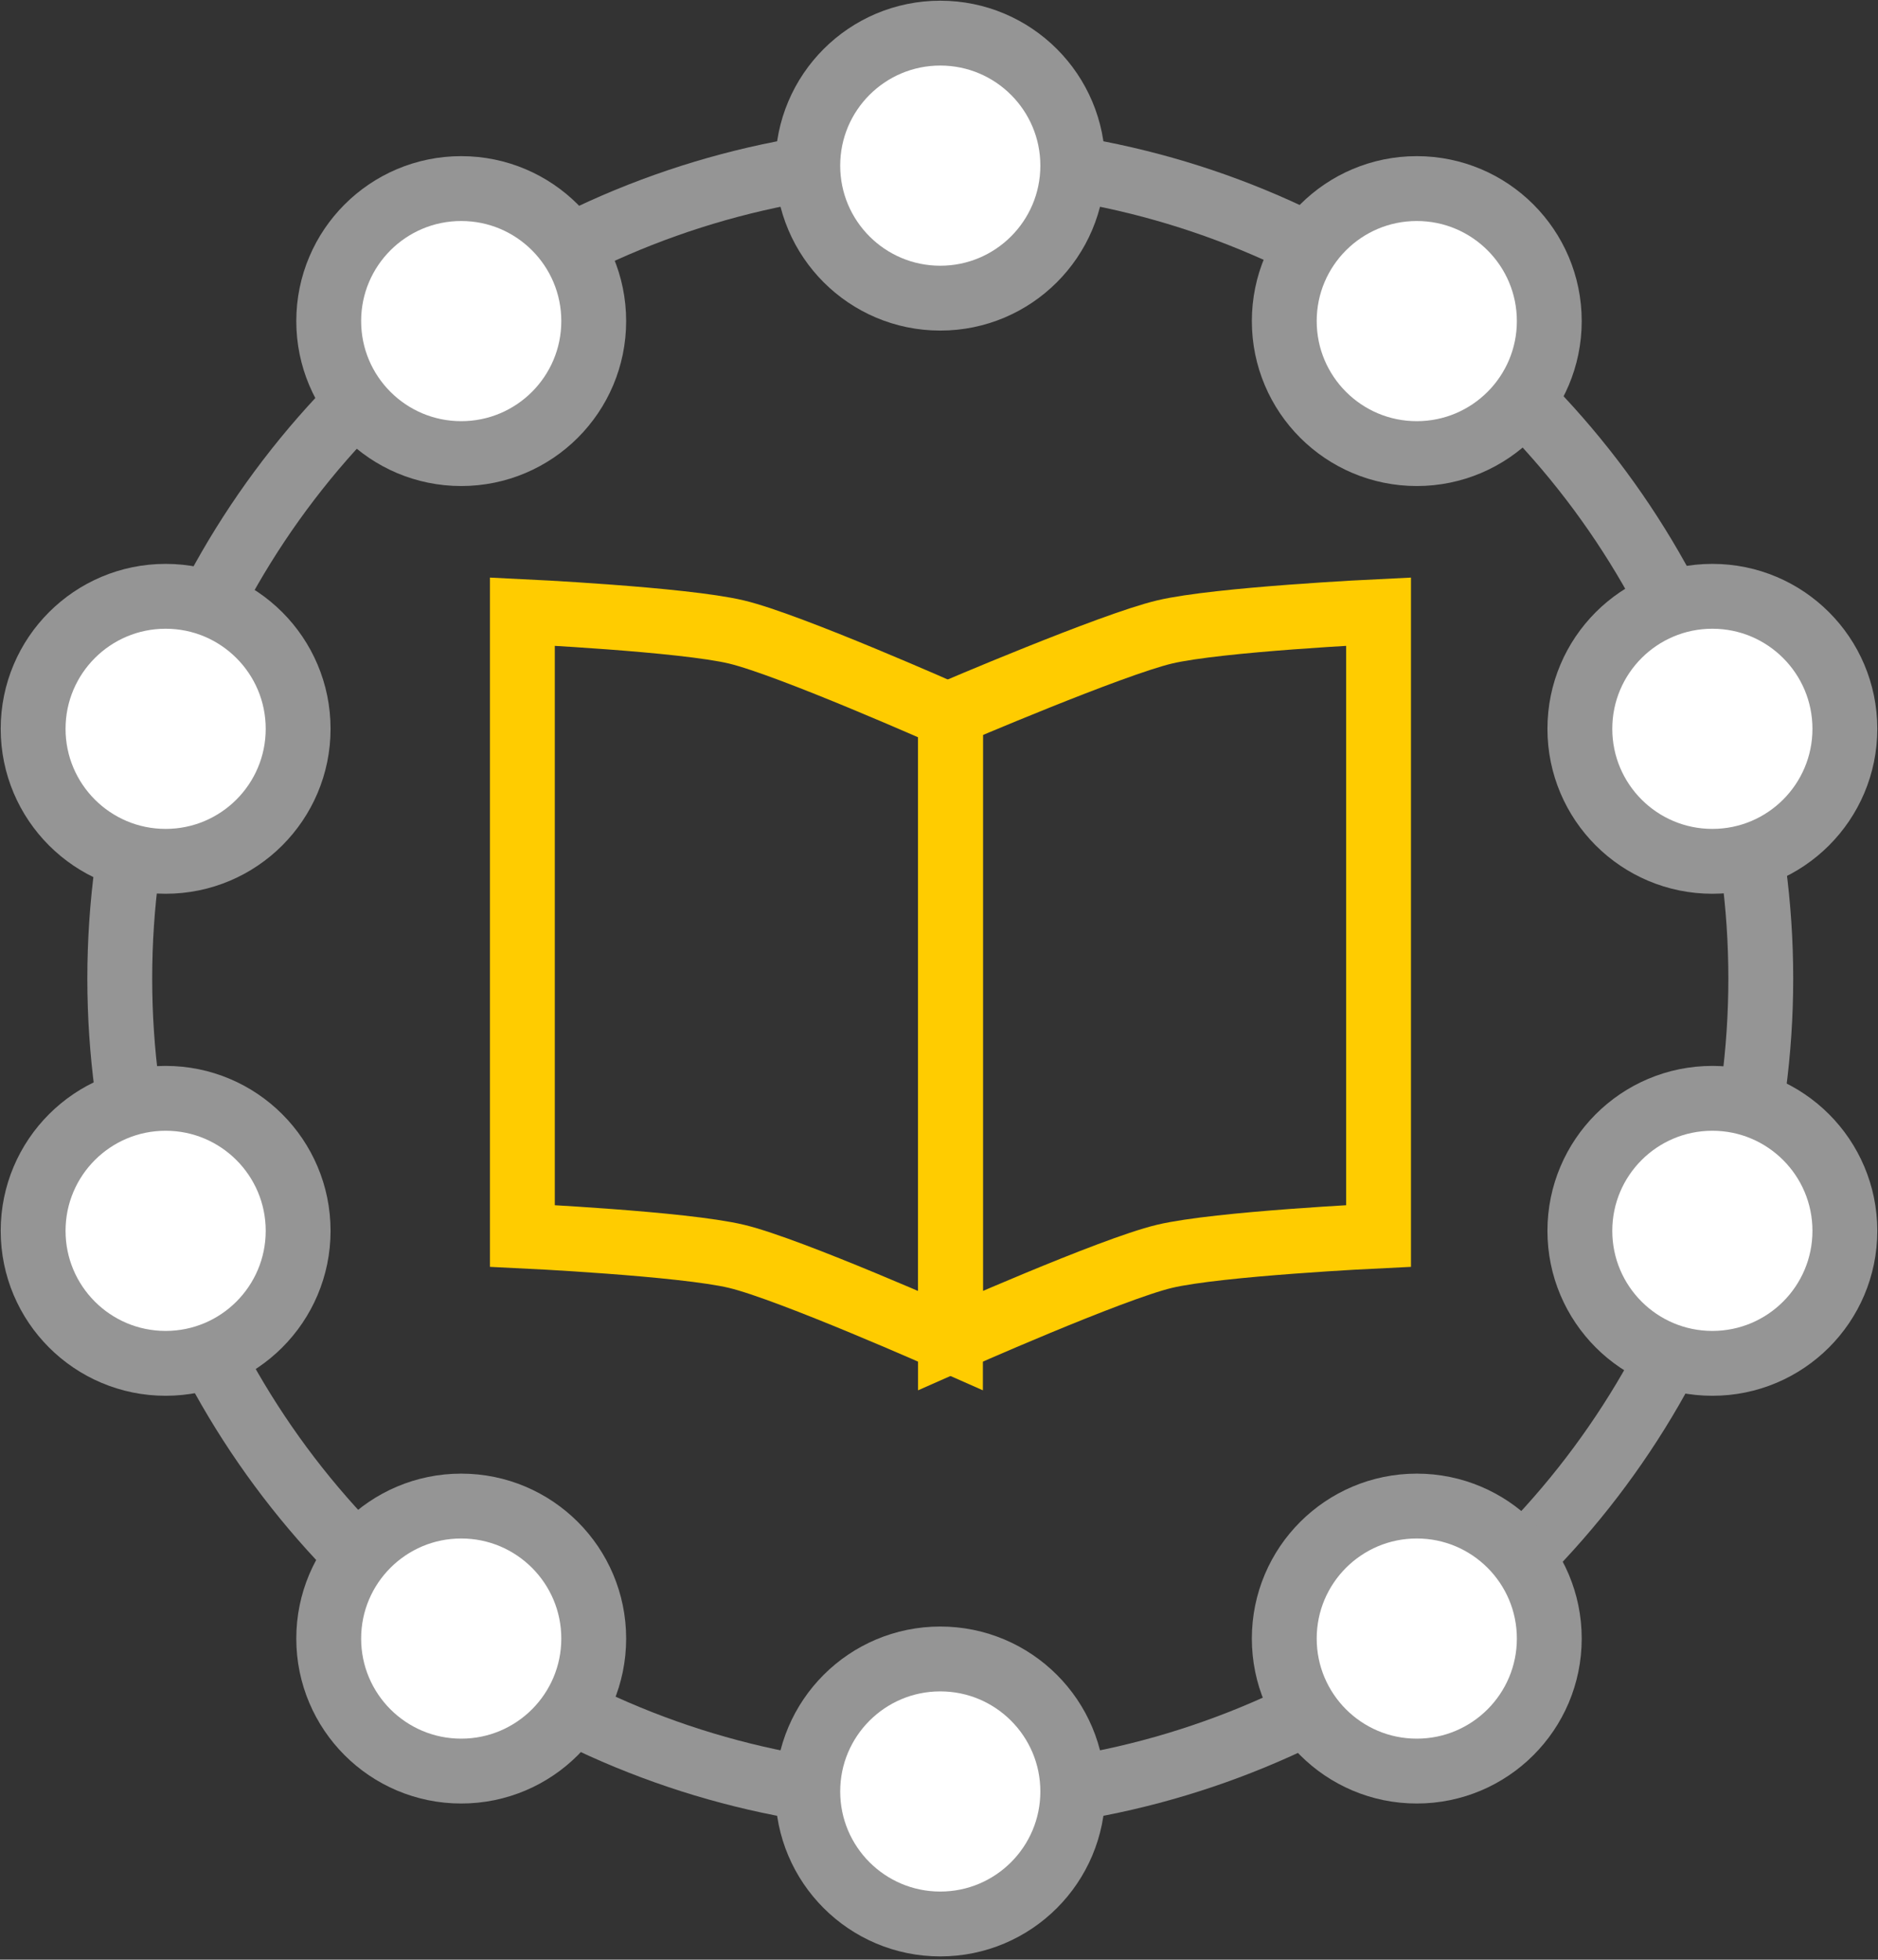
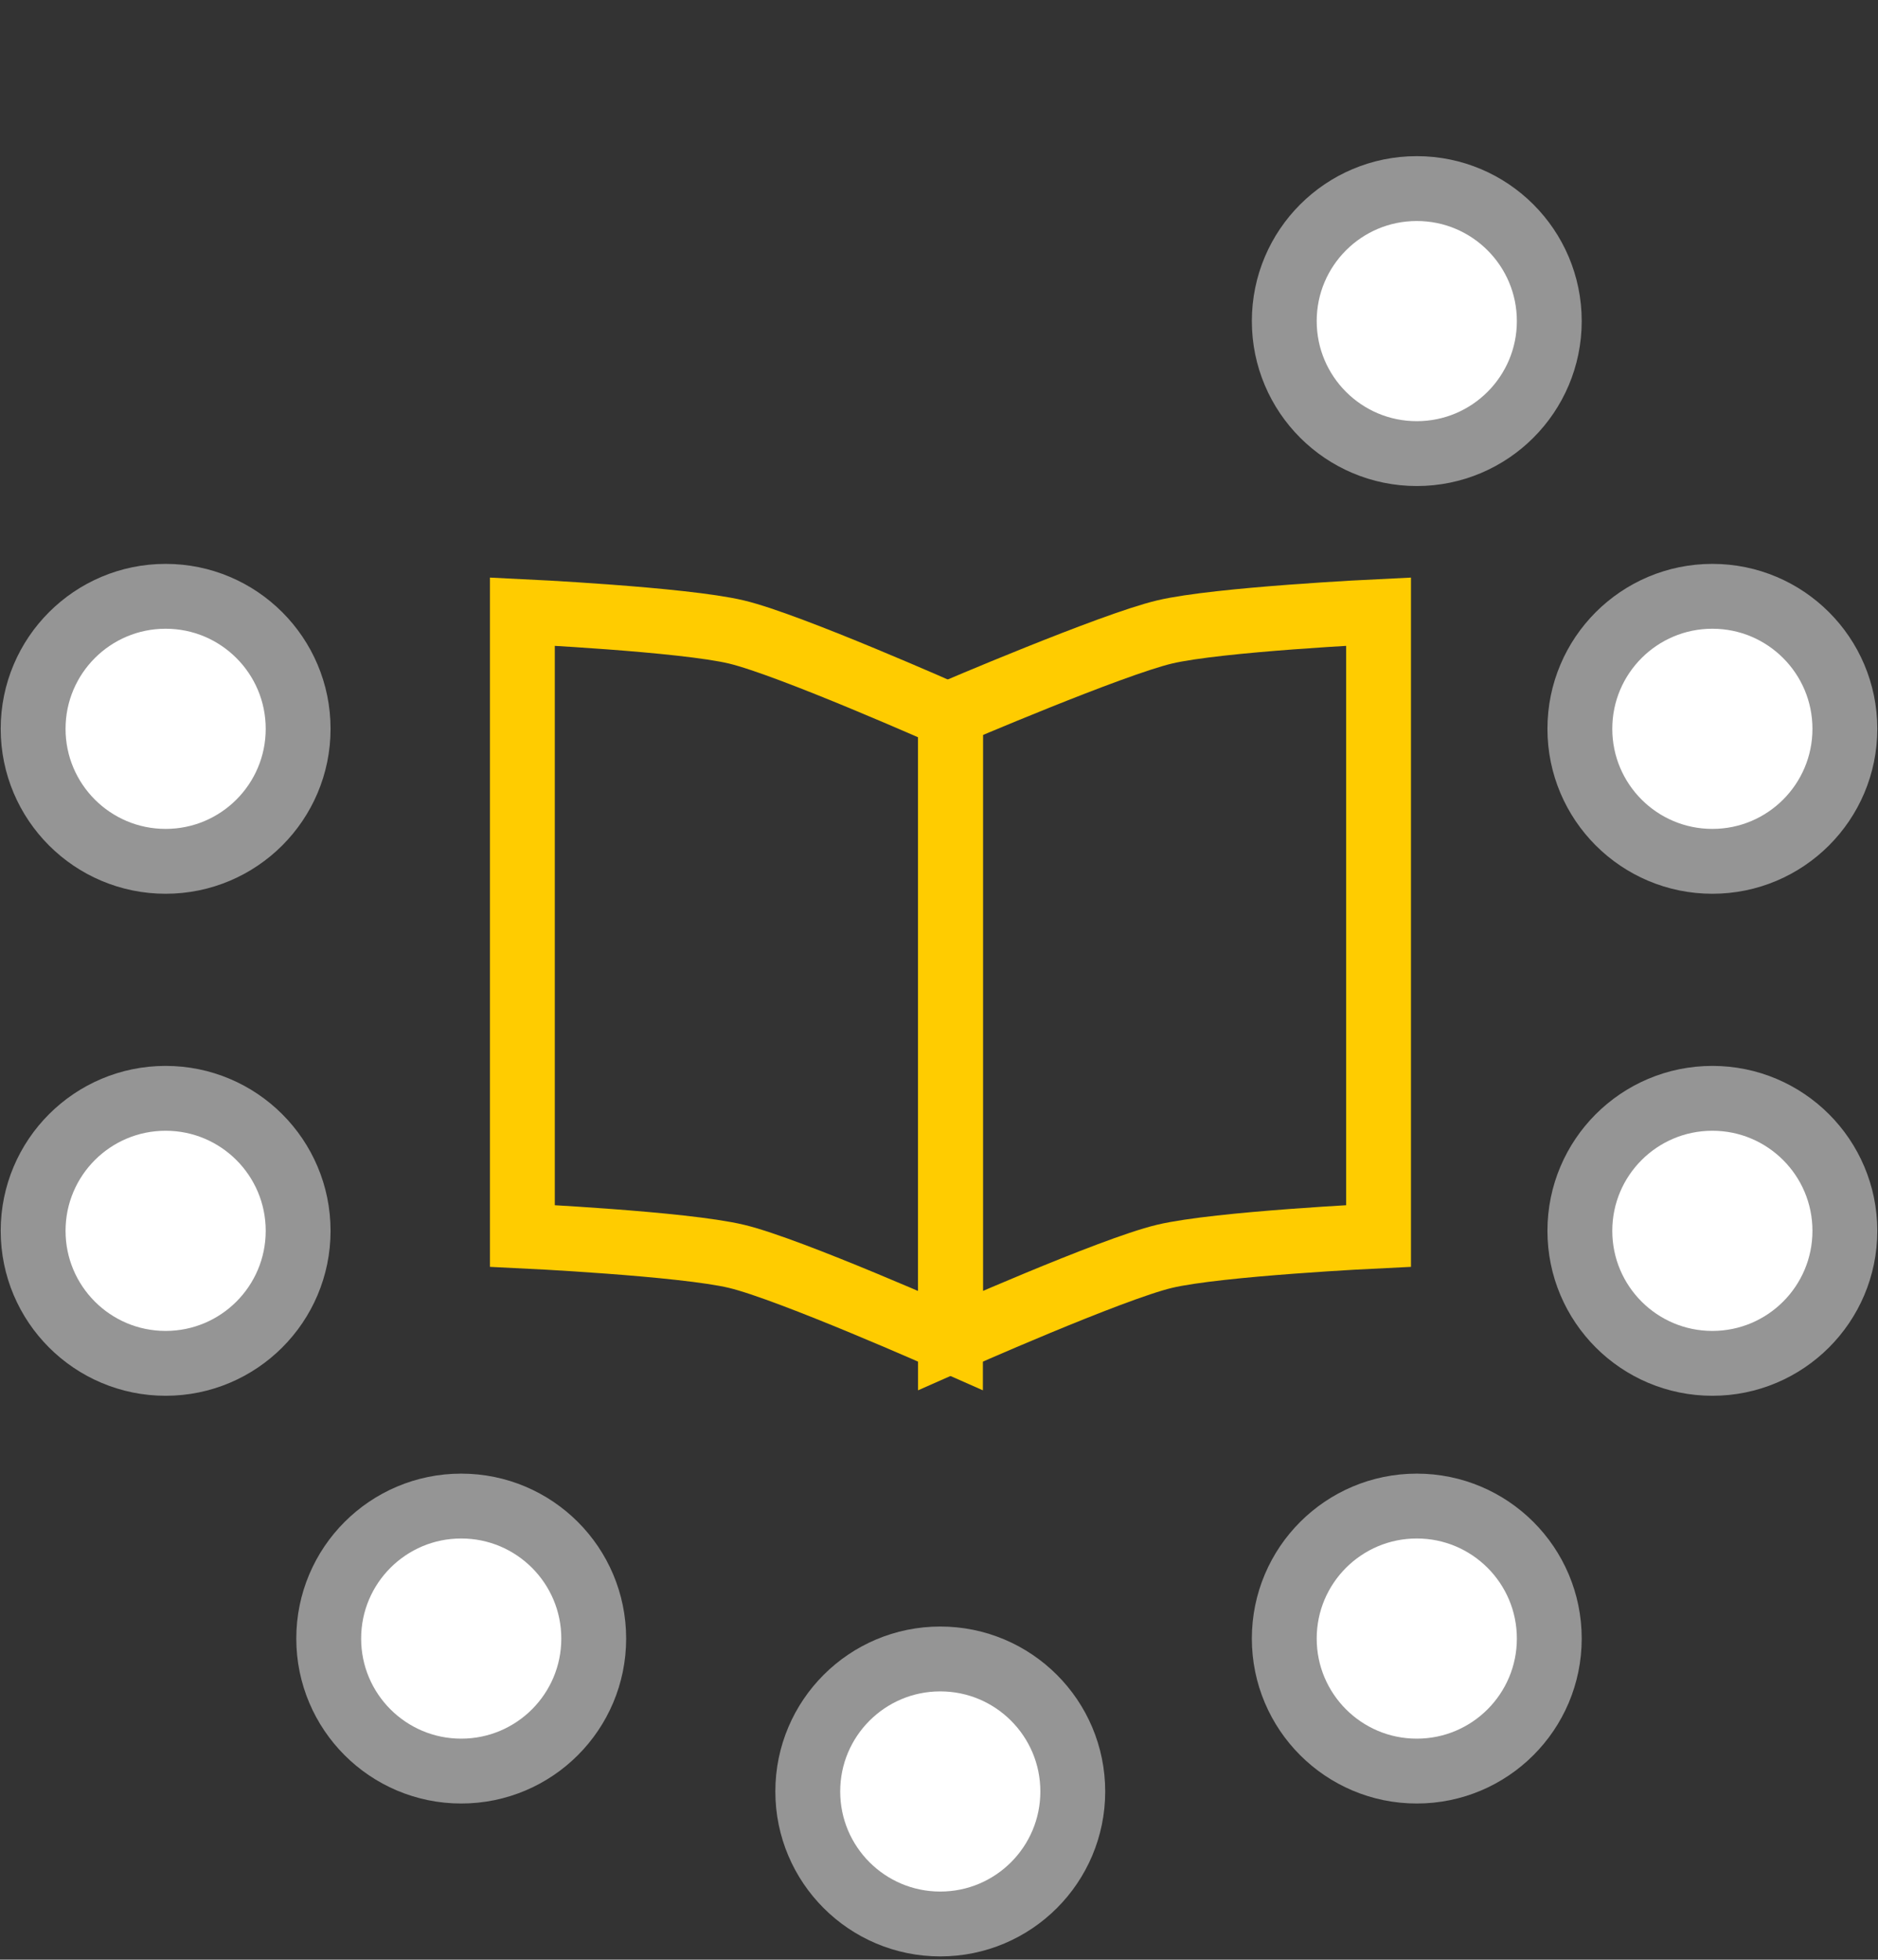
<svg xmlns="http://www.w3.org/2000/svg" version="1.1" id="Capa_1" x="0px" y="0px" viewBox="0 0 73.7 76.9" style="enable-background:new 0 0 73.7 76.9;" xml:space="preserve">
  <rect x="0" y="0" width="73.7" height="76.9" fill="#333333" stroke="none" />
  <style type="text/css">
	.st0{fill:none;stroke:#959595;stroke-width:2.545;stroke-miterlimit:10;}
	.st1{fill:none;stroke:#FFCC00;stroke-width:2.545;stroke-miterlimit:10;}
	.st2{fill:#FFFFFF;stroke:#959595;stroke-width:2.545;stroke-miterlimit:10;}
</style>
  <g>
-     <circle class="st0" cx="36.9" cy="38.4" r="32.2" />
    <path class="st1" d="M37.3,52.6c0,0-6.3-2.8-8.4-3.3s-8.4-0.8-8.4-0.8V24c0,0,6.3,0.3,8.4,0.8s8.4,3.3,8.4,3.3V52.6z" />
    <path class="st1" d="M37.3,28.5v24.1c0,0,6.3-2.8,8.4-3.3s8.4-0.8,8.4-0.8V24c0,0-6.3,0.3-8.4,0.8S37.3,28,37.3,28" />
    <g>
      <path class="st2" d="M36.9,57.7" />
      <path class="st2" d="M36.9,30.1" />
-       <circle class="st2" cx="36.9" cy="6.5" r="5.2" />
-       <circle class="st2" cx="18.1" cy="12.6" r="5.2" />
      <circle class="st2" cx="6.5" cy="28.6" r="5.2" />
      <circle class="st2" cx="6.5" cy="48.3" r="5.2" />
      <circle class="st2" cx="18.1" cy="64.3" r="5.2" />
      <circle class="st2" cx="36.9" cy="70.3" r="5.2" />
      <circle class="st2" cx="55.6" cy="64.3" r="5.2" />
      <circle class="st2" cx="67.2" cy="48.3" r="5.2" />
      <circle class="st2" cx="67.2" cy="28.6" r="5.2" />
      <circle class="st2" cx="55.6" cy="12.6" r="5.2" />
    </g>
  </g>
</svg>